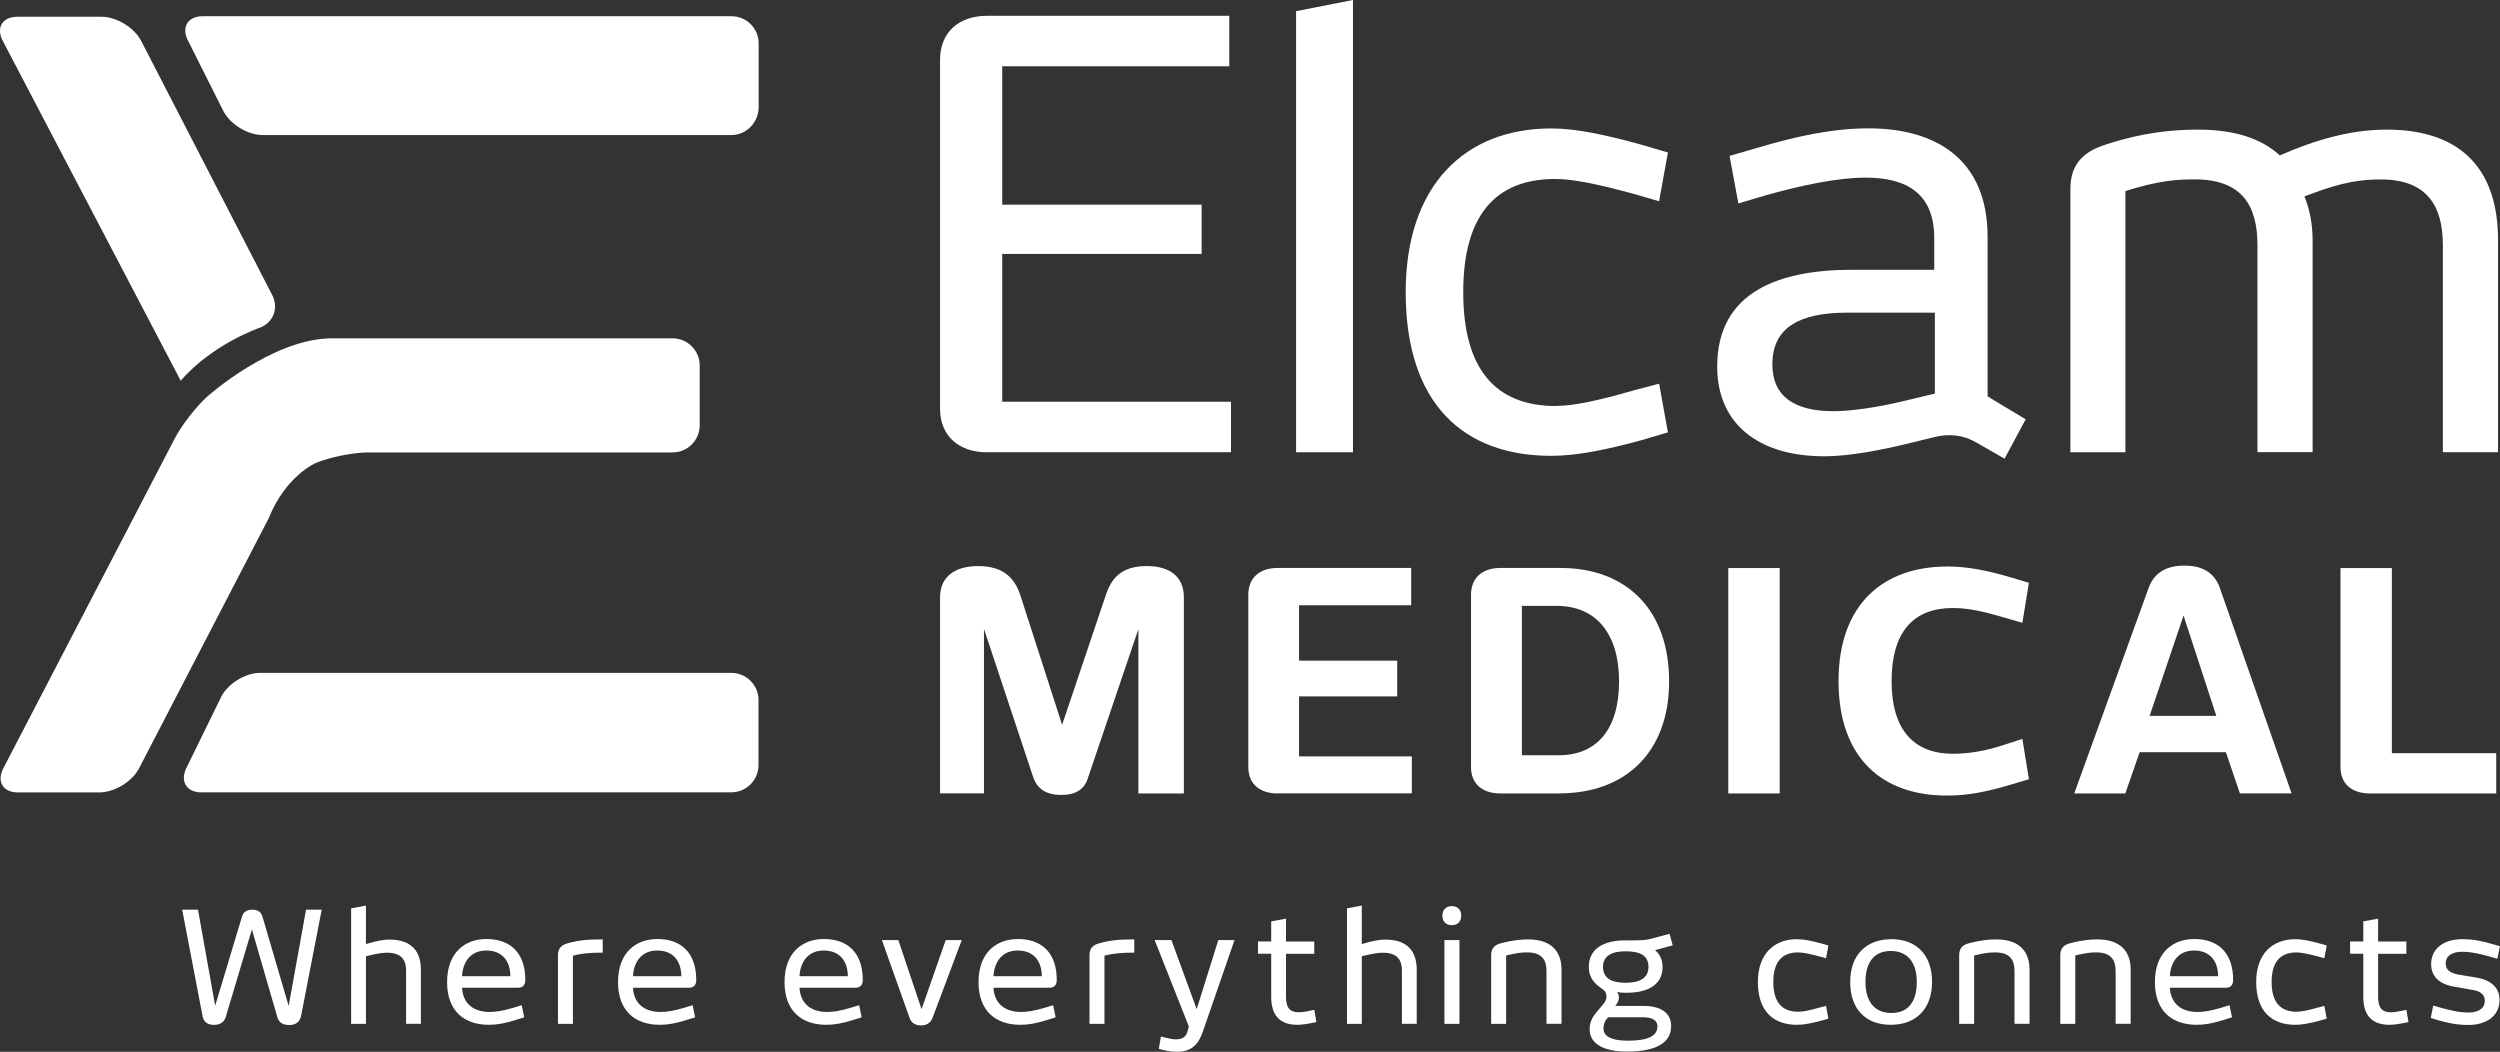
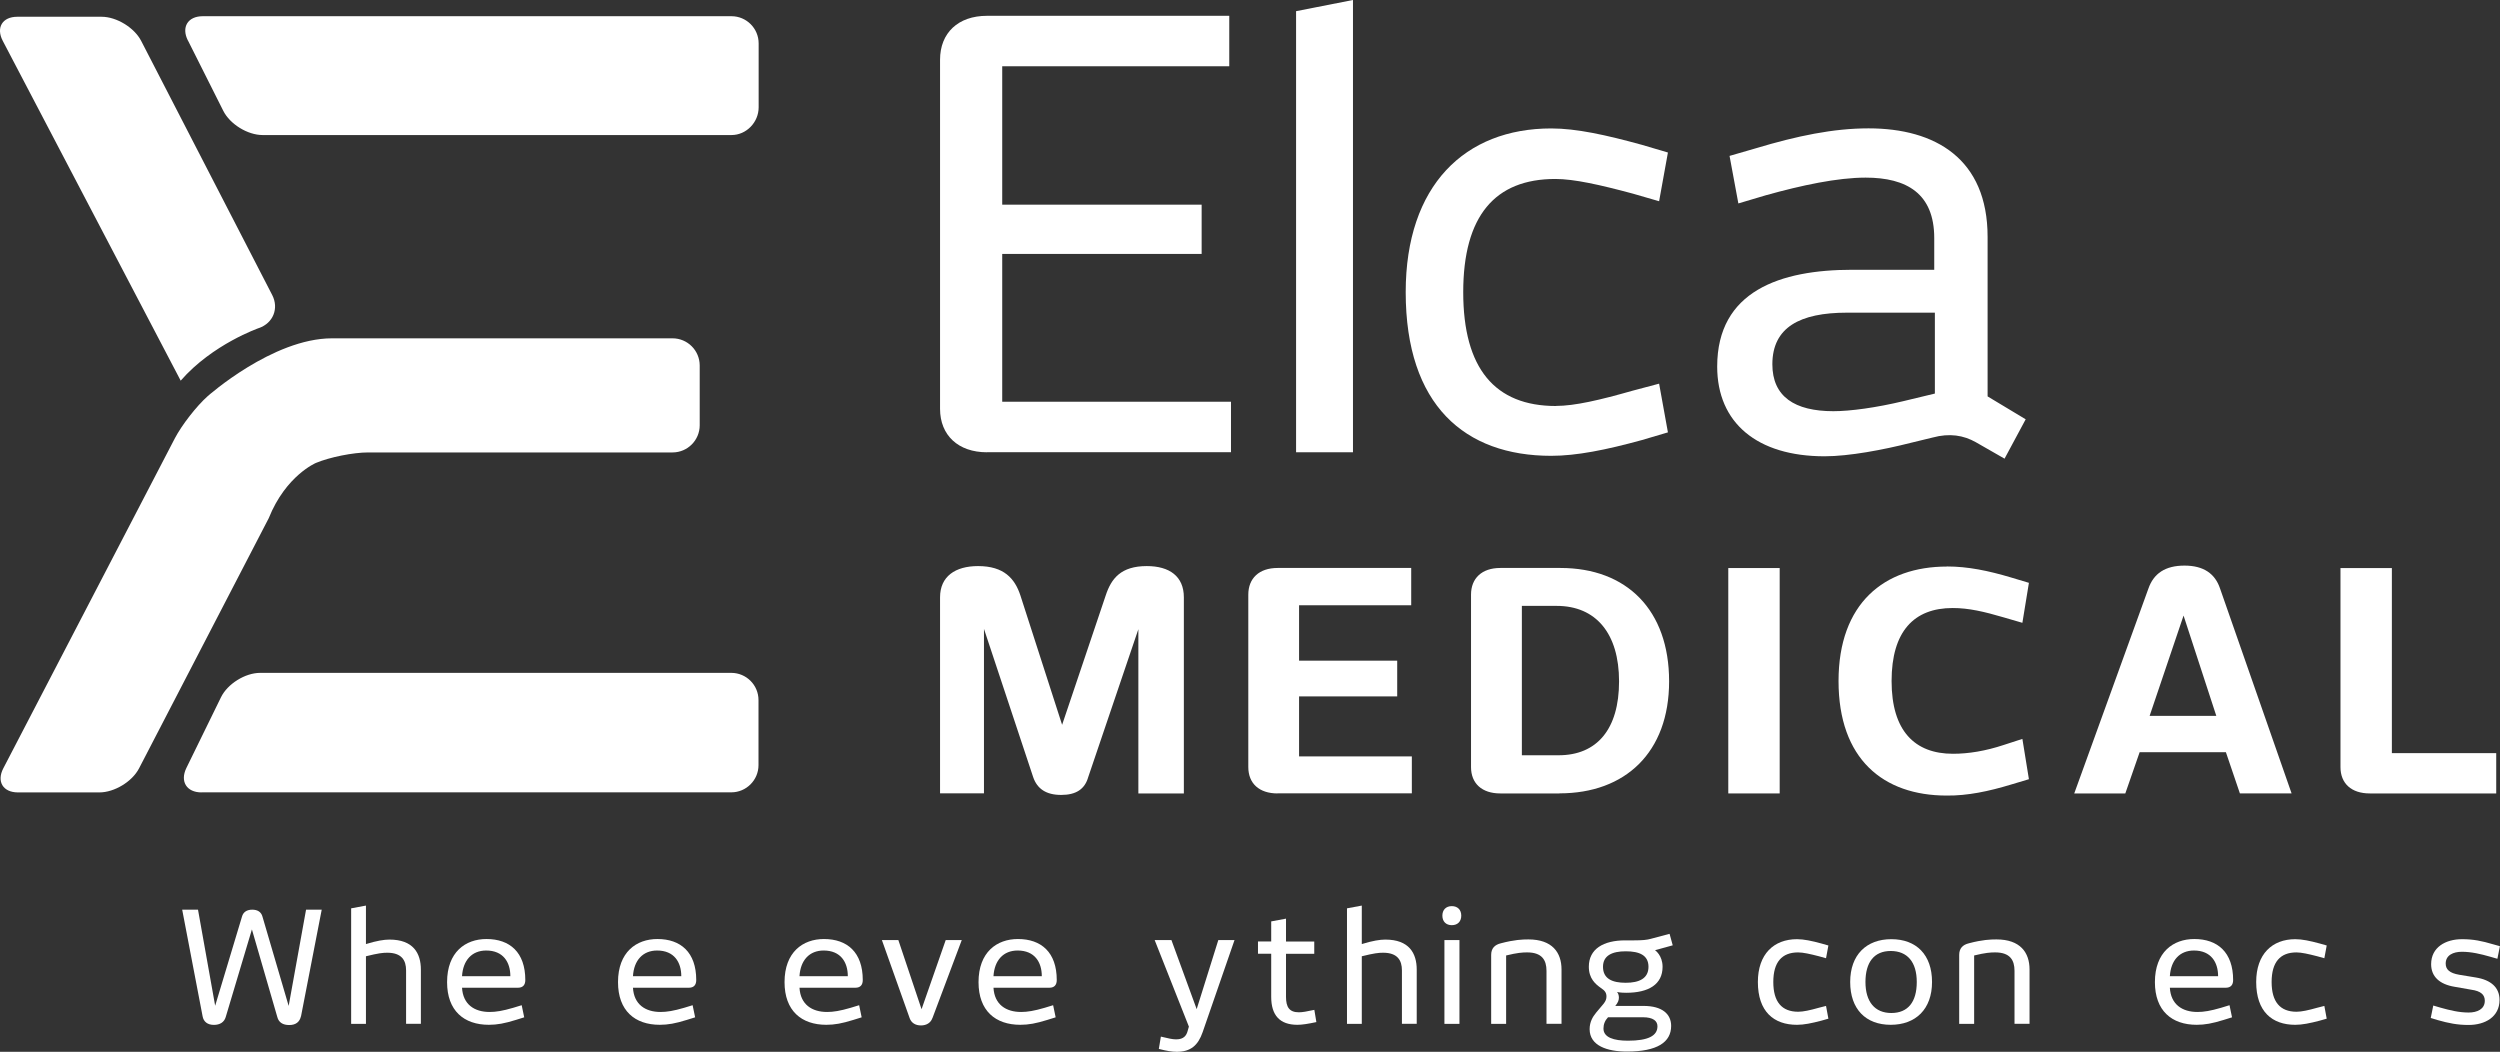
<svg xmlns="http://www.w3.org/2000/svg" id="Layer_2" data-name="Layer 2" viewBox="0 0 317.67 133.65">
  <rect x="0" y="0" width="317.67" height="133.65" fill="#333333" stroke="none" />
  <defs>
    <style>      .cls-1 {        fill: #fff;      }    </style>
  </defs>
  <g id="Layer_1-2" data-name="Layer 1">
    <g>
      <path class="cls-1" d="M125.41,57.47c-3.65,0-5.96-2.16-5.96-5.52V7.6c0-3.43,2.31-5.59,5.96-5.59h30.79v6.41h-28.85v17.59h25.34v6.26h-25.34v18.78h29.07v6.41h-31.01Z" />
      <path class="cls-1" d="M164.69,57.47V1.42l7.23-1.42v57.47h-7.23Z" />
      <path class="cls-1" d="M197.71,51.58c2.39,0,5.59-.75,9.76-1.94l3.35-.89,1.12,6.19-3.28.97c-4.62,1.27-8.35,2.01-11.55,2.01-10.96,0-18.49-6.41-18.49-20.8,0-13.57,7.53-20.8,18.49-20.8,3.2,0,6.93.82,11.55,2.09l3.28.97-1.12,6.19-3.35-.97c-4.17-1.12-7.45-1.86-9.84-1.86-7.68,0-11.7,4.7-11.7,14.39s4.02,14.46,11.78,14.46Z" />
      <path class="cls-1" d="M254.73,58.29l-3.65-2.09c-1.57-.89-3.35-1.19-5.52-.6l-2.76.67c-3.5.89-7.83,1.71-10.96,1.71-8.57,0-13.64-4.25-13.64-11.4,0-9.62,8.05-12.3,17.14-12.3h10.44v-4.03c0-5.66-3.5-7.68-8.72-7.68-3.58,0-8.12.97-12.67,2.24l-3.5,1.04-1.12-6.04,3.35-.97c5.22-1.57,9.84-2.53,14.31-2.53,8.5,0,15.13,3.88,15.13,13.79v20.27l4.84,2.91-2.68,4.99ZM245.86,39.73h-11.18c-5.96,0-9.47,1.86-9.47,6.56,0,4.1,2.83,5.96,7.75,5.96,2.16,0,5.44-.45,8.87-1.27l4.03-.97v-10.29Z" />
-       <path class="cls-1" d="M270.09,57.47h-7.01V24c0-3.13,1.64-4.77,4.62-5.67,4.55-1.49,8.35-1.86,11.63-1.86,4.7,0,8.12,1.19,10.36,3.28,4.4-1.94,8.94-3.28,13.57-3.28,10.06,0,14.16,5.67,14.16,14.01v26.98h-7.01v-26.31c0-4.99-2.01-8.35-7.9-8.35-3.73,0-6.34.89-9.69,2.16.67,1.64,1.04,3.5,1.04,5.66v26.83h-7.01v-26.31c0-4.99-1.94-8.35-7.98-8.35-2.16,0-4.62.15-8.8,1.49v33.17Z" />
    </g>
    <path class="cls-1" d="M2.28,100.69c-1.9,0-2.73-1.38-1.86-3.06l21.8-41.94c.88-1.68,2.75-4.09,4.17-5.35,0,0,8.26-7.35,15.8-7.35h43.27c1.9,0,3.45,1.55,3.45,3.45v7.6c0,1.9-1.55,3.45-3.45,3.45h-38.68c-1.9,0-4.88.6-6.63,1.33,0,0-3.83,1.6-6,7.02l-16.48,31.79c-.87,1.69-3.14,3.06-5.04,3.06H2.28ZM.35,5.19c-.88-1.68-.05-3.06,1.85-3.06h10.71c1.9,0,4.16,1.38,5.03,3.07l16.65,32.29c.87,1.69.12,3.57-1.68,4.19,0,0-5.9,2.04-9.95,6.69L.35,5.19Z" />
    <path class="cls-1" d="M23.87,5.14c-.85-1.7,0-3.08,1.9-3.08h67.18c1.9,0,3.45,1.55,3.45,3.45v8.13c0,1.9-1.56,3.52-3.45,3.52h-59.58c-1.9,0-4.15-1.38-5-3.08l-4.49-8.94Z" />
    <path class="cls-1" d="M25.61,100.69c-1.9,0-2.76-1.39-1.93-3.1l4.4-8.99c.83-1.7,3.07-3.1,4.97-3.1h59.88c1.9,0,3.45,1.55,3.45,3.45v8.28c0,1.9-1.56,3.45-3.45,3.45H25.61Z" />
    <g>
      <path class="cls-1" d="M38.24,129.14c-.16.72-.66,1.11-1.48,1.11s-1.34-.33-1.52-1.01l-3.23-11.14-3.33,11.14c-.2.66-.74.99-1.5.99-.82,0-1.32-.41-1.44-1.11l-2.59-13.53h2.01l2.18,12.21,3.41-11.33c.16-.58.62-.88,1.3-.88s1.14.29,1.3.88l3.33,11.35,2.21-12.23h1.99l-2.63,13.55Z" />
      <path class="cls-1" d="M46.5,121.52v8.58h-1.88v-14.68l1.88-.35v4.89c1.4-.43,2.31-.57,2.99-.57,3.01,0,3.99,1.72,3.99,3.82v6.88h-1.88v-6.79c0-1.27-.56-2.24-2.39-2.24-.56,0-1.14.06-2.71.45Z" />
      <path class="cls-1" d="M61.82,119.32c2.95,0,4.93,1.68,4.93,5.21,0,.62-.3.98-.94.98h-7.1c.12,2.13,1.58,3.08,3.51,3.08.8,0,1.66-.14,2.99-.53l1.08-.33.32,1.54-1.06.33c-1.44.45-2.39.62-3.43.62-3.17,0-5.31-1.79-5.31-5.42,0-3.82,2.33-5.48,5.01-5.48ZM61.78,120.78c-1.82,0-2.95,1.25-3.07,3.26h6.14c0-1.77-.9-3.26-3.07-3.26Z" />
-       <path class="cls-1" d="M76.59,121.05c-1.36,0-2.55.06-3.79.39v8.66h-1.9v-8.74c0-.84.44-1.29,1.24-1.5,1.5-.41,2.53-.49,4.45-.49v1.68Z" />
      <path class="cls-1" d="M83.54,119.32c2.95,0,4.93,1.68,4.93,5.21,0,.62-.3.98-.94.98h-7.1c.12,2.13,1.58,3.08,3.51,3.08.8,0,1.66-.14,2.99-.53l1.08-.33.32,1.54-1.06.33c-1.44.45-2.39.62-3.43.62-3.17,0-5.31-1.79-5.31-5.42,0-3.82,2.33-5.48,5.01-5.48ZM83.5,120.78c-1.82,0-2.95,1.25-3.07,3.26h6.14c0-1.77-.9-3.26-3.07-3.26Z" />
      <path class="cls-1" d="M104.7,119.32c2.95,0,4.93,1.68,4.93,5.21,0,.62-.3.98-.94.98h-7.1c.12,2.13,1.58,3.08,3.51,3.08.8,0,1.66-.14,2.99-.53l1.08-.33.32,1.54-1.06.33c-1.44.45-2.39.62-3.43.62-3.17,0-5.31-1.79-5.31-5.42,0-3.82,2.33-5.48,5.01-5.48ZM104.66,120.78c-1.82,0-2.95,1.25-3.07,3.26h6.14c0-1.77-.9-3.26-3.07-3.26Z" />
      <path class="cls-1" d="M118.47,129.38c-.2.58-.74.92-1.44.92s-1.22-.31-1.44-.92l-3.53-9.93h2.09l2.95,8.79,3.07-8.79h2.04l-3.73,9.93Z" />
      <path class="cls-1" d="M129.35,119.32c2.95,0,4.93,1.68,4.93,5.21,0,.62-.3.98-.94.98h-7.1c.12,2.13,1.58,3.08,3.51,3.08.8,0,1.66-.14,2.99-.53l1.08-.33.32,1.54-1.06.33c-1.44.45-2.39.62-3.43.62-3.17,0-5.31-1.79-5.31-5.42,0-3.82,2.33-5.48,5.01-5.48ZM129.31,120.78c-1.82,0-2.95,1.25-3.07,3.26h6.14c0-1.77-.9-3.26-3.07-3.26Z" />
-       <path class="cls-1" d="M144.13,121.05c-1.36,0-2.55.06-3.79.39v8.66h-1.9v-8.74c0-.84.44-1.29,1.24-1.5,1.5-.41,2.53-.49,4.45-.49v1.68Z" />
      <path class="cls-1" d="M147.25,133.28l.26-1.56c.96.23,1.46.35,1.94.35.98,0,1.32-.49,1.48-1.13l.14-.49-4.35-11h2.13l3.21,8.78,2.75-8.78h2.06l-4.05,11.7c-.58,1.68-1.52,2.5-3.29,2.5-.6,0-1.24-.1-2.29-.37Z" />
      <path class="cls-1" d="M167.29,129.87c-1.08.23-1.83.35-2.43.35-2.24,0-3.33-1.21-3.33-3.55v-5.48h-1.68v-1.56h1.68v-2.55l1.88-.35v2.91h3.59v1.56h-3.59v5.46c0,1.31.42,1.97,1.64,1.97.44,0,1-.1,1.96-.31l.26,1.56Z" />
      <path class="cls-1" d="M173.04,121.52v8.58h-1.88v-14.68l1.88-.35v4.89c1.4-.43,2.31-.57,2.99-.57,3.01,0,3.99,1.72,3.99,3.82v6.88h-1.88v-6.79c0-1.27-.56-2.24-2.39-2.24-.56,0-1.14.06-2.71.45Z" />
      <path class="cls-1" d="M184.48,117.56c-.74,0-1.2-.47-1.2-1.21s.46-1.21,1.2-1.21,1.2.47,1.2,1.21-.46,1.21-1.2,1.21ZM183.54,130.1v-10.65h1.91v10.65h-1.91Z" />
      <path class="cls-1" d="M191.38,130.1h-1.9v-8.76c0-.82.44-1.29,1.24-1.48,1.7-.45,2.73-.49,3.49-.49,3.03,0,4.21,1.66,4.21,3.82v6.9h-1.91v-6.73c0-1.35-.56-2.34-2.46-2.34-.6,0-1.22.04-2.67.39v8.68Z" />
      <path class="cls-1" d="M202.77,128.73l1-1.19c.26-.33.36-.6.36-.92,0-.45-.18-.74-.72-1.09-.66-.47-1.52-1.17-1.52-2.69,0-2.26,1.85-3.35,4.63-3.35h1.14c1.06,0,1.6-.06,2.08-.19l2.41-.64.4,1.46-2.25.62s.96.64.96,2.11c0,2.22-1.75,3.3-4.63,3.3-.76,0-1.16-.1-1.16-.1.14.14.24.41.24.7,0,.33-.1.64-.46,1.07h3.59c2.37,0,3.51,1.03,3.51,2.54,0,2.07-1.76,3.26-5.63,3.26-2.49,0-4.73-.74-4.73-2.85,0-.92.42-1.6.78-2.03ZM206.58,120.88c-1.72,0-2.89.53-2.89,1.97,0,1.52,1.18,2.03,2.89,2.03s2.89-.55,2.89-2.03-1.16-1.97-2.89-1.97ZM208.76,129.26h-4.43c-.4.43-.58.9-.58,1.44,0,1.13,1.32,1.54,3.11,1.54,2.57,0,3.75-.62,3.75-1.83,0-.66-.52-1.15-1.85-1.15Z" />
      <path class="cls-1" d="M228.5,128.56c.64,0,1.5-.19,2.63-.51l.9-.23.3,1.62-.88.25c-1.24.33-2.24.53-3.11.53-2.95,0-4.97-1.68-4.97-5.44,0-3.55,2.03-5.44,4.97-5.44.86,0,1.87.21,3.11.55l.88.25-.3,1.62-.9-.25c-1.12-.29-2.01-.49-2.65-.49-2.06,0-3.15,1.23-3.15,3.76s1.08,3.78,3.17,3.78Z" />
      <path class="cls-1" d="M240.25,130.22c-3.17,0-5.15-1.99-5.15-5.44s2.06-5.44,5.23-5.44,5.17,1.97,5.17,5.44-2.09,5.44-5.25,5.44ZM240.25,120.84c-2.11,0-3.21,1.44-3.21,3.94s1.18,3.94,3.29,3.94,3.23-1.4,3.23-3.94-1.2-3.94-3.31-3.94Z" />
      <path class="cls-1" d="M250.85,130.1h-1.9v-8.76c0-.82.44-1.29,1.24-1.48,1.7-.45,2.73-.49,3.49-.49,3.03,0,4.21,1.66,4.21,3.82v6.9h-1.91v-6.73c0-1.35-.56-2.34-2.46-2.34-.6,0-1.22.04-2.67.39v8.68Z" />
-       <path class="cls-1" d="M263.7,130.1h-1.9v-8.76c0-.82.44-1.29,1.24-1.48,1.7-.45,2.73-.49,3.49-.49,3.03,0,4.21,1.66,4.21,3.82v6.9h-1.91v-6.73c0-1.35-.56-2.34-2.46-2.34-.6,0-1.22.04-2.67.39v8.68Z" />
      <path class="cls-1" d="M278.83,119.32c2.95,0,4.93,1.68,4.93,5.21,0,.62-.3.98-.94.98h-7.1c.12,2.13,1.58,3.08,3.51,3.08.8,0,1.66-.14,2.99-.53l1.08-.33.32,1.54-1.06.33c-1.45.45-2.39.62-3.43.62-3.17,0-5.31-1.79-5.31-5.42,0-3.82,2.33-5.48,5.01-5.48ZM278.79,120.78c-1.83,0-2.95,1.25-3.07,3.26h6.13c0-1.77-.9-3.26-3.07-3.26Z" />
      <path class="cls-1" d="M291.82,128.56c.64,0,1.5-.19,2.63-.51l.9-.23.3,1.62-.88.25c-1.24.33-2.25.53-3.11.53-2.95,0-4.97-1.68-4.97-5.44,0-3.55,2.03-5.44,4.97-5.44.86,0,1.86.21,3.11.55l.88.25-.3,1.62-.9-.25c-1.12-.29-2.01-.49-2.65-.49-2.06,0-3.15,1.23-3.15,3.76s1.08,3.78,3.17,3.78Z" />
-       <path class="cls-1" d="M306.06,129.87c-1.08.23-1.82.35-2.43.35-2.25,0-3.33-1.21-3.33-3.55v-5.48h-1.68v-1.56h1.68v-2.55l1.88-.35v2.91h3.59v1.56h-3.59v5.46c0,1.31.42,1.97,1.64,1.97.44,0,1-.1,1.96-.31l.26,1.56Z" />
      <path class="cls-1" d="M314.62,124.21c1.9.31,2.99,1.27,2.99,2.85,0,2.16-1.84,3.18-3.93,3.18-1.44,0-2.55-.23-3.93-.62l-.88-.27.32-1.58.92.27c1.18.33,2.35.62,3.57.62,1.1,0,2.06-.43,2.06-1.5,0-.74-.48-1.23-1.72-1.4l-2.11-.37c-1.91-.31-2.99-1.29-2.99-2.87,0-2.16,1.85-3.18,3.93-3.18,1.44,0,2.53.23,3.91.64l.9.25-.32,1.6-.94-.27c-1.16-.33-2.35-.62-3.57-.62-1.1,0-2.06.43-2.06,1.5,0,.74.48,1.21,1.72,1.42l2.13.35Z" />
    </g>
    <g>
      <path class="cls-1" d="M150.43,100.82h-5.78v-20.87l-6.37,18.79c-.44,1.54-1.54,2.27-3.44,2.27s-3.05-.77-3.56-2.27l-6.25-18.83v20.9h-5.58v-24.91c0-2.66,1.94-3.97,4.83-3.97,3.29,0,4.67,1.58,5.38,3.73l5.3,16.44,5.54-16.44c.71-2.16,1.94-3.73,5.22-3.73,2.89,0,4.71,1.31,4.71,3.97v24.91Z" />
      <path class="cls-1" d="M162.34,100.82c-2.34,0-3.72-1.27-3.72-3.35v-21.91c0-2.08,1.38-3.39,3.72-3.39h16.98v4.74h-14.25v7.04h12.47v4.54h-12.47v7.62h14.33v4.7h-17.06Z" />
      <path class="cls-1" d="M198.16,100.82h-7.52c-2.34,0-3.72-1.27-3.72-3.35v-21.91c0-2.08,1.38-3.39,3.72-3.39h7.64c8.43,0,13.81,5.35,13.81,14.4s-5.58,14.24-13.93,14.24ZM197.81,76.99h-4.43v18.98h4.67c4.87,0,7.68-3.31,7.68-9.39s-2.93-9.59-7.92-9.59Z" />
      <path class="cls-1" d="M219.61,100.82v-28.64h6.53v28.64h-6.53Z" />
      <path class="cls-1" d="M247.4,71.98c2.65,0,5.26.54,8.11,1.39l2.3.69-.83,5.08-2.37-.69c-2.49-.73-4.43-1.19-6.49-1.19-4.91,0-7.76,2.96-7.76,9.28s2.93,9.24,7.8,9.24c1.98,0,4.12-.35,6.45-1.12l2.37-.77.83,5.12-2.3.69c-2.81.85-5.5,1.42-8.15,1.39-8.08,0-13.74-4.66-13.74-14.55s5.82-14.55,13.77-14.55Z" />
      <path class="cls-1" d="M284.62,100.82l-1.78-5.24h-10.96l-1.82,5.24h-6.49l9.42-26.02c.67-1.93,2.14-2.93,4.59-2.93s3.88,1.04,4.51,2.89l9.1,26.06h-6.57ZM277.46,78.22l-4.31,12.74h8.47l-4.16-12.74Z" />
      <path class="cls-1" d="M301.12,100.82c-2.34,0-3.72-1.27-3.72-3.35v-25.29h6.53v23.52h13.26v5.12h-16.07Z" />
    </g>
  </g>
</svg>